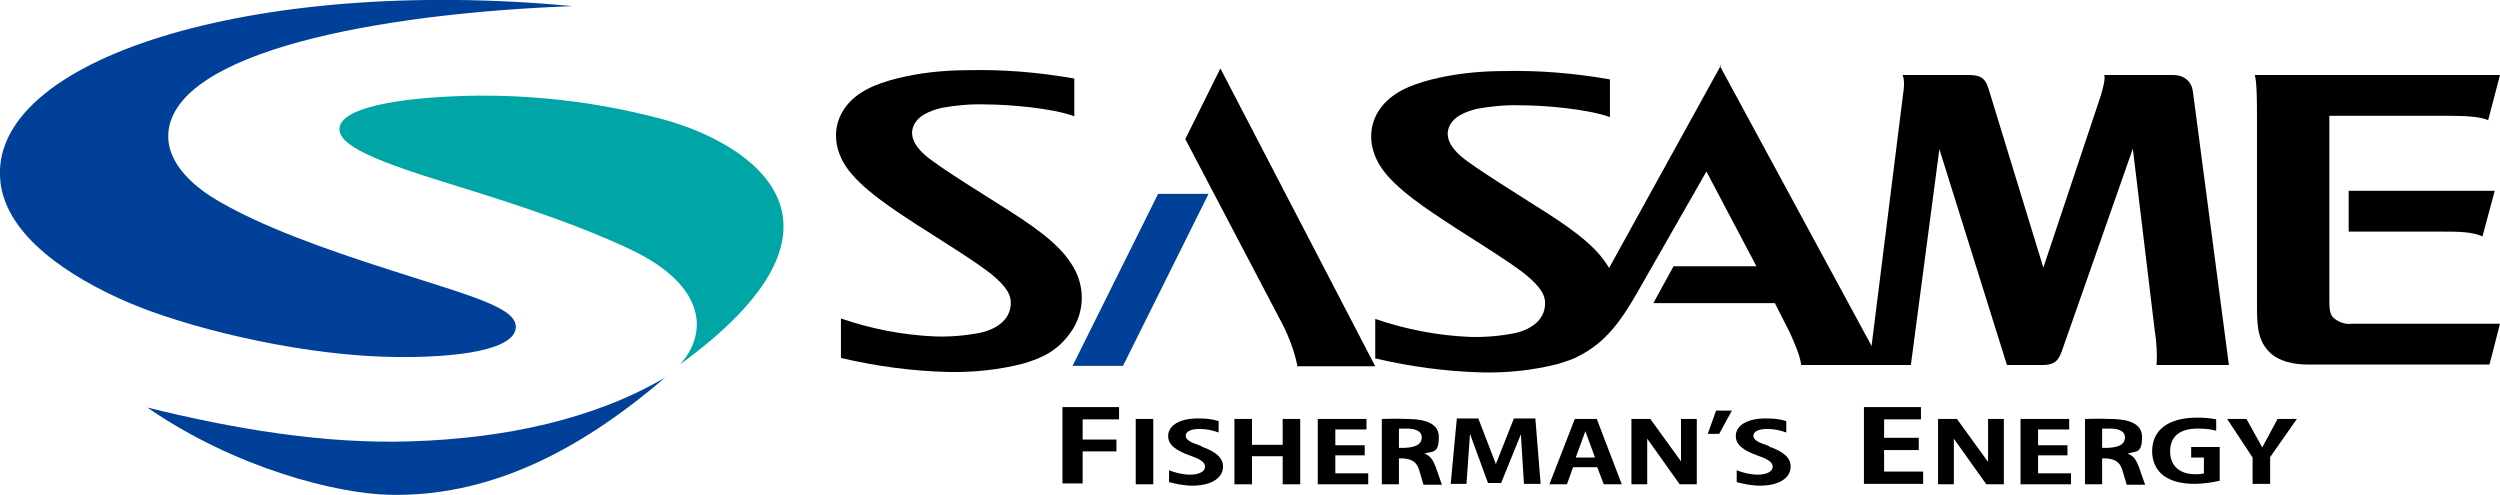
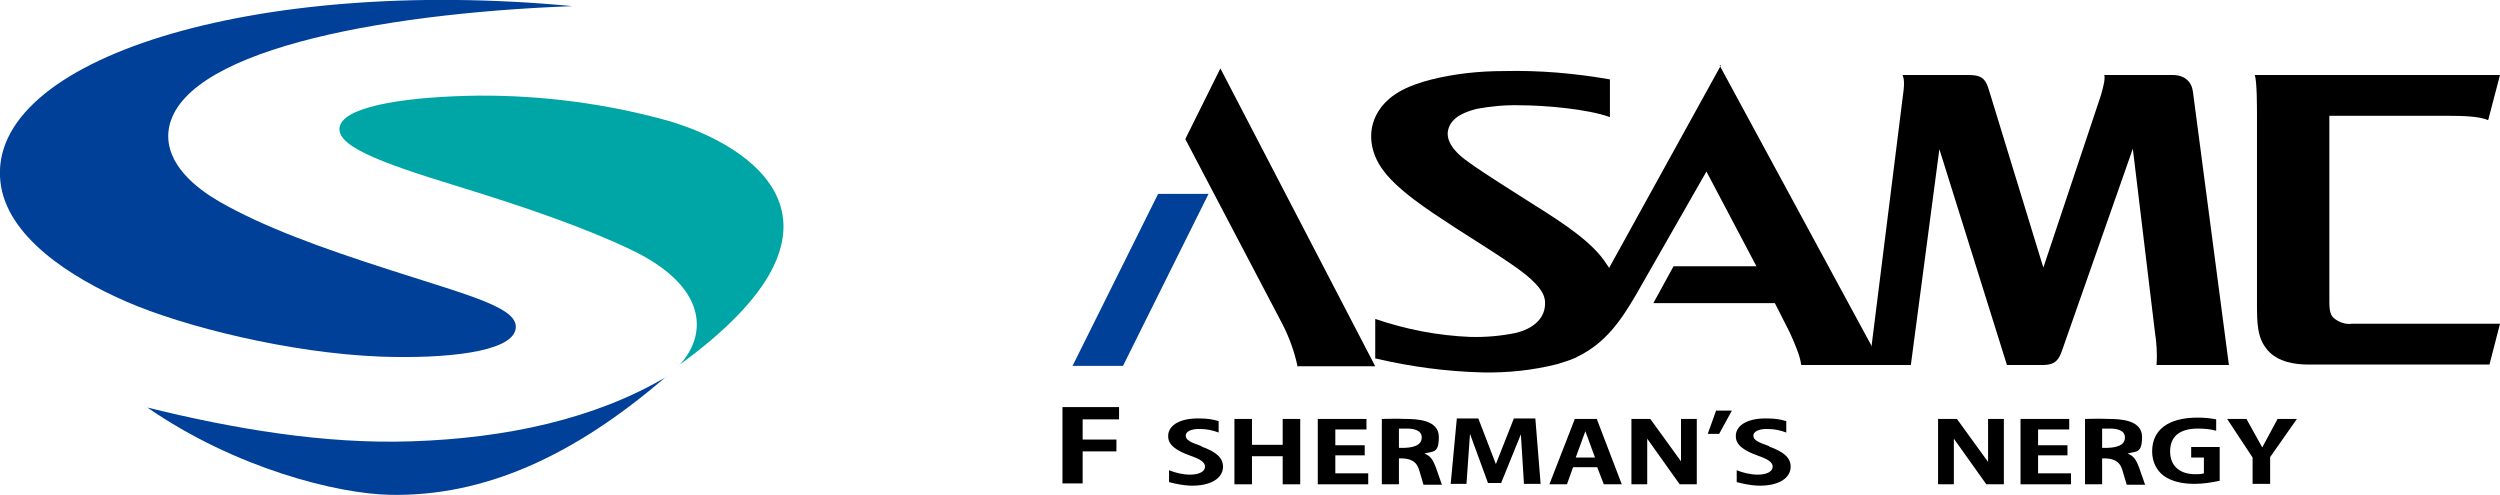
<svg xmlns="http://www.w3.org/2000/svg" version="1.1" viewBox="0 0 569.9 112.8">
  <defs>
    <style>
      .cls-1 {
        fill: #004098;
      }

      .cls-2 {
        fill: #00a5a5;
      }
    </style>
  </defs>
  <g>
    <g id="_レイヤー_1" data-name="レイヤー_1">
      <g id="_レイヤー_2" data-name="レイヤー_2">
        <g id="_レイヤー_1-2" data-name="レイヤー_1-2">
          <path class="cls-1" d="M130.5,1.4C57.8-5.5-3.1,13.5.1,41.5c1.4,12.4,15.9,21.7,28.8,27.3,12.9,5.6,37,11.7,58,12.5,14.6.5,29.4-1,30.6-6.1,1.2-4.9-9.8-7.6-28.1-13.5-16.6-5.3-29.6-10.1-39.5-15.8-5-2.9-12.2-8.4-11.5-15.9C40.3,11.9,85.4,3.1,130.5,1.4Z" />
          <path class="cls-2" d="M154.7,83.3c44.5-32.2,16.8-50.2-2.5-55.8-14.1-3.9-28.7-5.8-43.3-5.7-14.9.2-29.4,2.1-31.3,6.6-1.9,4.6,8.6,8.5,26.5,14,16.3,5,29.7,9.7,39.9,14.6,17.3,8.3,17.4,19.3,10.8,26.3Z" />
          <path class="cls-1" d="M151.8,85.9c-21,18.1-41.4,27.3-62.8,26.9-12-.2-35.3-6-55.4-19.9,19.4,4.8,40.3,8.4,60.3,7.7,21.5-.7,41.8-5.1,58-14.7Z" />
          <polygon class="cls-1" points="275.5 44.2 256 83.4 244.5 83.4 264 44.2 275.5 44.2" />
-           <path d="M209.6,51.6c4.3,2.8,12.8,8,16.4,10.9,3.5,2.9,4.6,4.8,4.4,7-.2,3.2-2.9,5.4-6.7,6.3-3.4.7-6.9,1-10.4.9-7.4-.3-14.6-1.7-21.6-4.1v9c8.1,1.9,16.3,3,24.6,3.2,5.7.1,11.4-.5,16.9-1.9,4.4-1.3,7.8-2.9,10.7-6.9,3.5-4.7,3.6-11,.3-15.9-3-4.8-9.2-9-16.9-13.8-4.2-2.7-10.8-6.7-14.7-9.6-4-2.8-5-5.3-4.6-7.2.7-3.2,4.3-4.3,6.6-4.9,3.3-.6,6.6-.9,9.9-.8,5.3,0,15.2.8,20.4,2.7v-8.6c-8-1.4-16.1-2.1-24.2-1.9-5.6,0-11.3.6-16.7,2-4.1,1.1-8.9,2.8-11.6,6.9-2.5,3.7-2.5,8.6.4,13,3.3,5,10.8,9.8,16.6,13.6Z" />
          <path d="M295.9,83.5h17.6l-35.3-67.9-8,16.1,22.1,42.1c1.6,3.1,2.8,6.4,3.5,9.8Z" />
-           <path d="M565.9,53.9l2.8-10.4h-33.3v9.3h21.6c3.1,0,6.6,0,8.9,1.1Z" />
          <path d="M531,26.4v41.8c0,1.9,0,3.4,1,4.3,1.2,1,2.7,1.5,4.2,1.3h33.7l-2.4,9.3h-41.3c-2.9,0-6.9-.5-9.3-3.3-2.4-2.8-2.4-6.1-2.4-11.1V26.7c0-2.7,0-8.1-.5-9.6h55.9l-2.7,10.3c-1.9-.9-5.9-1-9-1h-27.2Z" />
          <path d="M508.1,83.2l-8.2-62.3h0c-.3-2.3-1.9-3.8-4.6-3.8h-15.6c.2.9-.1,2.3-.8,4.7l-13.1,39.2-12.5-40.8c-.8-2.7-2.2-3.1-4.6-3.1h-15c.4.9.5,2.1,0,5.4l-7.6,60.7h9.5l6.5-49.2,15.4,49.2h8.5c2.4-.1,3.3-1,4.1-3.4l16.1-45.9,5,41.5c.4,2.6.6,5.2.4,7.8h16.6Z" />
          <path d="M392.3,14.9l-25.5,46.2c-.1-.3-.3-.5-.5-.8-3-4.8-9.2-9-16.9-13.8-4.2-2.7-10.7-6.7-14.7-9.6-4-2.8-5-5.3-4.6-7.2.7-3.2,4.3-4.3,6.6-4.9,3.3-.6,6.6-.9,9.9-.8,5.3,0,15.2.8,20.4,2.7v-8.6c-8-1.4-16.1-2.1-24.2-1.9-5.6,0-11.3.6-16.8,2-4.1,1.1-8.9,2.8-11.6,6.9-2.5,3.7-2.5,8.6.4,13,3.3,5,10.8,9.8,16.6,13.6,4.3,2.8,12.8,8,16.4,10.9,3.5,2.9,4.6,4.8,4.4,7-.2,3.2-2.9,5.4-6.7,6.3-3.4.7-6.9,1-10.4.9-7.3-.3-14.6-1.7-21.6-4.1v9c8.1,1.9,16.3,3,24.6,3.2,5.7.1,11.4-.5,16.9-1.9,1.3-.4,2.6-.8,3.8-1.3,0,0,.1,0,.2-.1.2,0,.4-.2.6-.3,6.4-3.1,9.9-8.2,13.4-14.2l16-28,11.4,21.6h-18.9l-4.6,8.4h27.7l3.4,6.7c.9,2,2.4,5.3,2.6,7.4h18.4l-37-68.3Z" />
          <path d="M242.2,110.3v-17.5h12.9v2.8h-8.3v4.6h7.7v2.7h-7.7v7.3h-4.6Z" />
-           <path d="M258.9,95.5h4v14.9h-4v-14.9Z" />
          <path d="M296.4,110.4h-4v-6.4h-7v6.4h-4v-14.9h4v5.9h7v-5.9h4v14.9Z" />
          <path d="M311.9,110.4h-11.5v-14.9h11.1v2.4h-7.1v3.6h6.7v2.3h-6.7v4.1h7.5v2.4Z" />
          <path d="M318.9,104.3v6.1h-3.9v-14.9c1.1,0,3.3-.1,5.3,0,2.7,0,7.7.2,7.7,4.1s-1.4,3.2-3.3,3.8c1.4.5,2,1.5,2.6,3.1l1.4,4h-4.2l-1-3.4c-.6-2-2.1-2.7-4.6-2.6ZM318.9,102.1c3.4.1,5.2-.6,5.2-2.4,0-1.6-1.8-2-3.3-2-.6,0-1.3,0-1.9,0v4.4Z" />
          <path d="M479.2,104.3v6.1h-3.9v-14.9c1.1,0,3.3-.1,5.3,0,2.7,0,7.7.2,7.7,4.1s-1.4,3.2-3.3,3.8c1.4.5,2,1.5,2.6,3.1l1.4,4h-4.2l-1-3.4c-.6-2-2.1-2.7-4.6-2.6ZM479.2,102.1c3.4.1,5.2-.6,5.2-2.4,0-1.6-1.8-2-3.3-2-.6,0-1.3,0-1.9,0v4.4Z" />
          <path d="M346.7,99l-4.5,11.1h-3l-4.1-11.2-.8,11.4h-3.6l1.4-14.9h4.9l4,10.4,4.1-10.4h4.9l1.2,14.9h-3.8l-.7-11.3Z" />
          <path d="M369.7,110.4h-4.1l-1.5-3.9h-5.5l-1.4,3.9h-4l5.8-14.9h5l5.7,14.9ZM361.4,98.3l-2.2,6h4.4l-2.2-6Z" />
          <path d="M383.2,105.3v-9.8h3.6v14.9h-3.9l-7.4-10.4v10.4h-3.6v-14.9h4.3l7.1,9.8Z" />
          <path d="M453.2,105.3v-9.8h3.6v14.9h-4l-7.4-10.4v10.4h-3.6v-14.9h4.3l7.1,9.8Z" />
-           <path d="M438.4,110.3h-13.5v-17.5h13v2.8h-8.4v4.2h7.9v2.8h-7.9v4.9h8.9v2.8Z" />
          <path d="M472.1,110.4h-11.5v-14.9h11.1v2.4h-7.1v3.6h6.7v2.3h-6.7v4.1h7.5v2.4Z" />
          <path d="M515.7,102l3.5-6.5h4.4l-6.1,8.7v6.1h-4v-6l-5.8-8.8h4.4l3.6,6.5Z" />
          <polygon points="391.9 98.9 389.3 98.9 391.2 93.6 394.8 93.6 391.9 98.9" />
          <path d="M273.9,101.7c-2.6-.9-3.6-1.4-3.6-2.4,0-.8,1-1.6,3.4-1.5,1.4,0,2.8.3,4.1.8v-2.6c-1.3-.4-2.6-.6-4-.6-5-.2-7.6,1.7-7.5,4.1,0,2,2,3.3,5.1,4.4,2.3.8,3.3,1.5,3.3,2.5s-1.2,1.8-3.4,1.8c-1.6,0-3.3-.4-4.8-1v2.7c1.5.4,3,.7,4.6.8,4.9.2,7.7-1.7,7.7-4.3,0-2-1.5-3.4-4.9-4.6Z" />
          <path d="M403.3,101.7c-2.6-.9-3.6-1.4-3.6-2.4,0-.8,1-1.6,3.4-1.5,1.4,0,2.8.3,4.1.8v-2.6c-1.3-.4-2.6-.6-4-.6-5-.2-7.6,1.7-7.5,4.1,0,2,2,3.3,5.1,4.4,2.3.8,3.3,1.5,3.3,2.5s-1.2,1.8-3.4,1.8c-1.6,0-3.3-.4-4.8-1v2.7c1.5.4,3,.7,4.6.8,4.9.2,7.7-1.7,7.7-4.3,0-2-1.5-3.4-4.9-4.6Z" />
          <path d="M499.5,104.3h2.9v3.6c-.6.2-1.3.2-2,.2-3.3,0-5.7-1.7-5.7-5.2s2.3-5.2,6.3-5.2c1.4,0,2.9.1,4.2.5v-2.6c-1.4-.3-2.9-.4-4.3-.4-6.5,0-10.3,2.7-10.3,7.7,0,2.2.9,4.3,2.7,5.6,1.7,1.2,4,1.8,7,1.8,1.9,0,3.8-.3,5.7-.7v-7.7h-6.5v2.3Z" />
        </g>
      </g>
    </g>
  </g>
</svg>